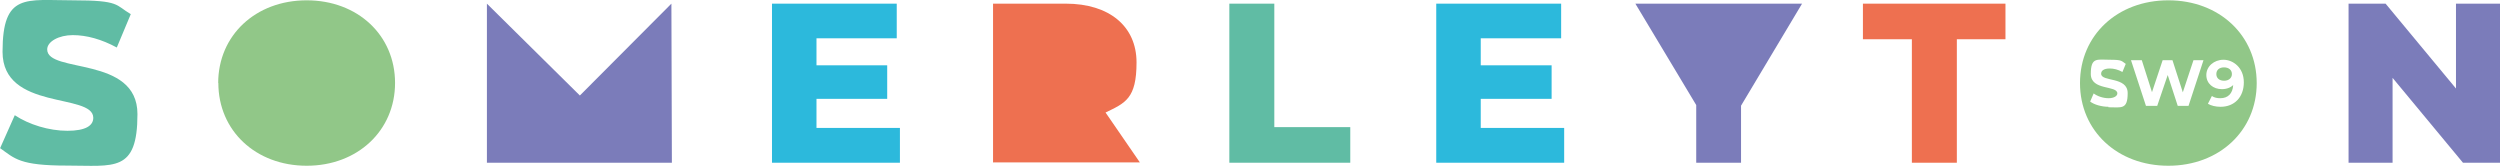
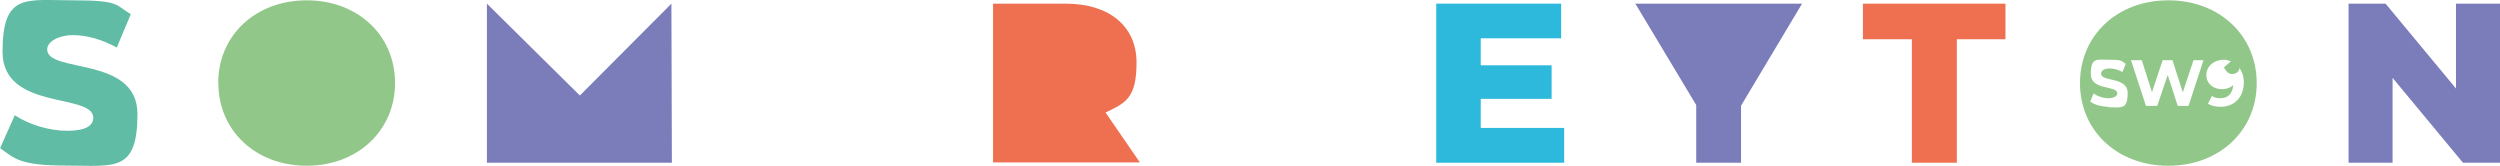
<svg xmlns="http://www.w3.org/2000/svg" id="Layer_1" viewBox="0 0 157.32 10.45">
  <path d="M0,9.34l.93-2.09c.89.59,2.15.98,3.31.98s1.63-.33,1.63-.82C5.86,5.83.16,6.99.16,3.26S1.63.02,4.6.02s2.65.3,3.63.87l-.88,2.1c-.96-.52-1.9-.78-2.77-.78s-1.61.4-1.61.9c0,1.53,5.68.38,5.68,4.07s-1.46,3.24-4.44,3.24-3.28-.44-4.22-1.11h0Z" fill="#60bca4" />
  <path d="M13.73,5.23C13.73,2.22,16.09.02,19.3.02s5.56,2.2,5.56,5.2-2.36,5.21-5.56,5.21-5.56-2.2-5.56-5.21h-.01Z" fill="#91c788" />
  <polygon points="39.69 10.24 30.64 10.24 30.64 .23 36.49 6.01 42.25 .23 42.28 10.24 39.67 10.24 39.69 10.24" fill="#7b7cba" />
-   <polygon points="56.63 8.05 56.63 10.24 48.58 10.24 48.58 .23 56.43 .23 56.43 2.41 51.38 2.41 51.38 4.11 55.83 4.11 55.83 6.22 51.38 6.22 51.38 8.05 56.61 8.05 56.63 8.05" fill="#2cb9dc" />
  <path d="M62.49,10.24V.23h4.58c2.73,0,4.45,1.42,4.45,3.7s-.71,2.55-1.95,3.15l2.16,3.14h-9.23Z" fill="#ee7050" />
  <polygon points="98.43 8.05 98.43 10.24 90.38 10.24 90.38 .23 98.24 .23 98.24 2.41 93.18 2.41 93.18 4.11 97.64 4.11 97.64 6.22 93.18 6.22 93.18 8.05 98.42 8.05 98.43 8.05" fill="#2cb9dc" />
  <polygon points="109.56 6.65 109.56 10.24 106.74 10.24 106.74 6.61 102.91 .23 113.4 .23 109.56 6.65" fill="#7b7cba" />
  <polygon points="120.3 2.47 117.23 2.47 117.23 .23 126.2 .23 126.2 2.47 123.14 2.47 123.14 10.24 120.31 10.24 120.31 2.47 120.3 2.47" fill="#ee7050" />
  <polygon points="157.32 .23 157.32 10.24 154.99 10.24 150.56 4.9 150.56 10.24 147.79 10.24 147.79 .23 150.12 .23 154.55 5.57 154.55 .23 157.32 .23" fill="#7b7cba" />
-   <polygon points="77.36 .23 80.19 .23 80.19 8 84.97 8 84.97 10.24 77.36 10.24 77.36 .23" fill="#60bca4" />
  <path d="M139.73,6.72c-.3,0-.59-.07-.79-.19l.25-.49c.15.11.34.14.53.14.48,0,.78-.29.81-.83-.16.16-.41.26-.71.26-.55,0-.98-.35-.98-.89s.48-.96,1.08-.96,1.28.49,1.28,1.42-.59,1.54-1.46,1.54M137.75,6.66h-.71l-.63-1.94-.66,1.94h-.71l-.94-2.87h.68l.64,2.01.67-2.01h.62l.65,2.02.67-2.02h.63l-.94,2.87h.03ZM132.69,6.72c-.45,0-.92-.14-1.16-.33l.22-.51c.24.18.6.3.94.3s.55-.14.55-.3c0-.53-1.67-.16-1.67-1.23s.4-.89,1.2-.89.72.08,1,.26l-.21.51c-.26-.15-.55-.22-.79-.22-.4,0-.55.15-.55.33,0,.53,1.67.16,1.67,1.22s-.4.89-1.21.89v-.03ZM136.45.02c-3.21,0-5.56,2.2-5.56,5.21s2.36,5.2,5.56,5.2,5.56-2.2,5.56-5.2S139.66.02,136.45.02" fill="#91c788" />
-   <path d="M139.95,4.24c-.29,0-.48.16-.48.42s.19.42.49.42.49-.18.49-.42-.18-.42-.5-.42" fill="#91c788" />
+   <path d="M139.95,4.24s.19.42.49.42.49-.18.49-.42-.18-.42-.5-.42" fill="#91c788" />
</svg>